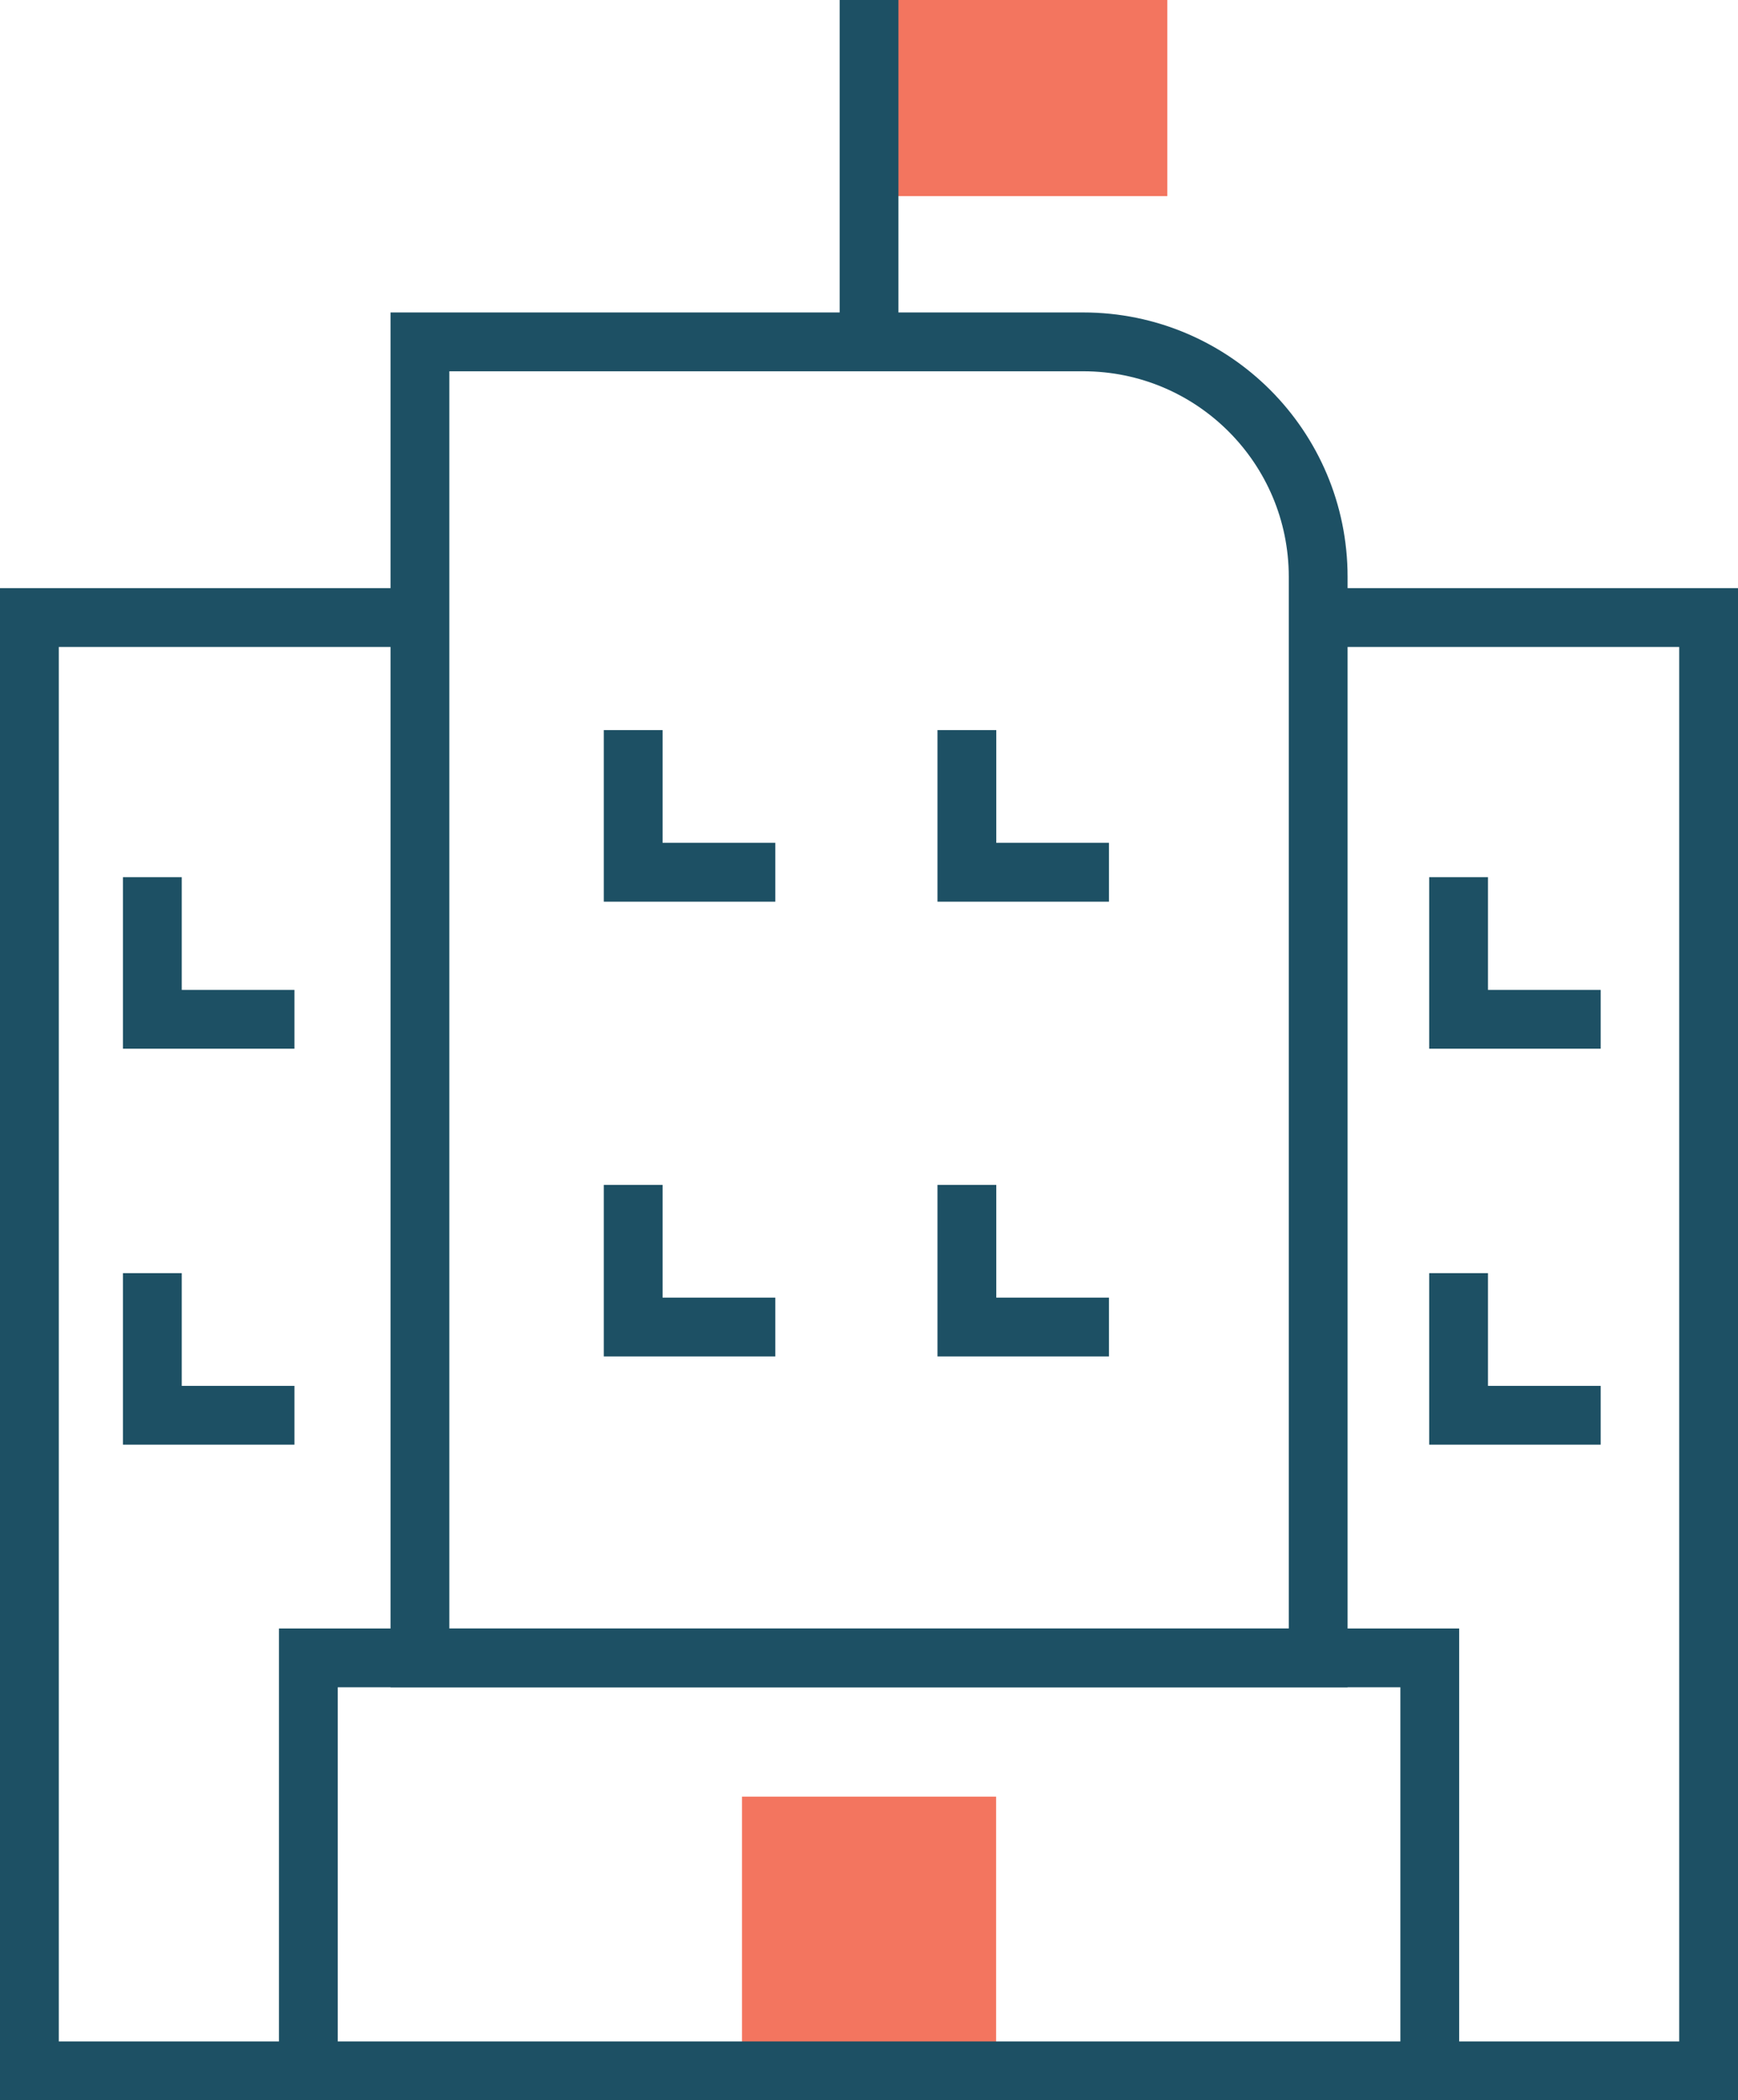
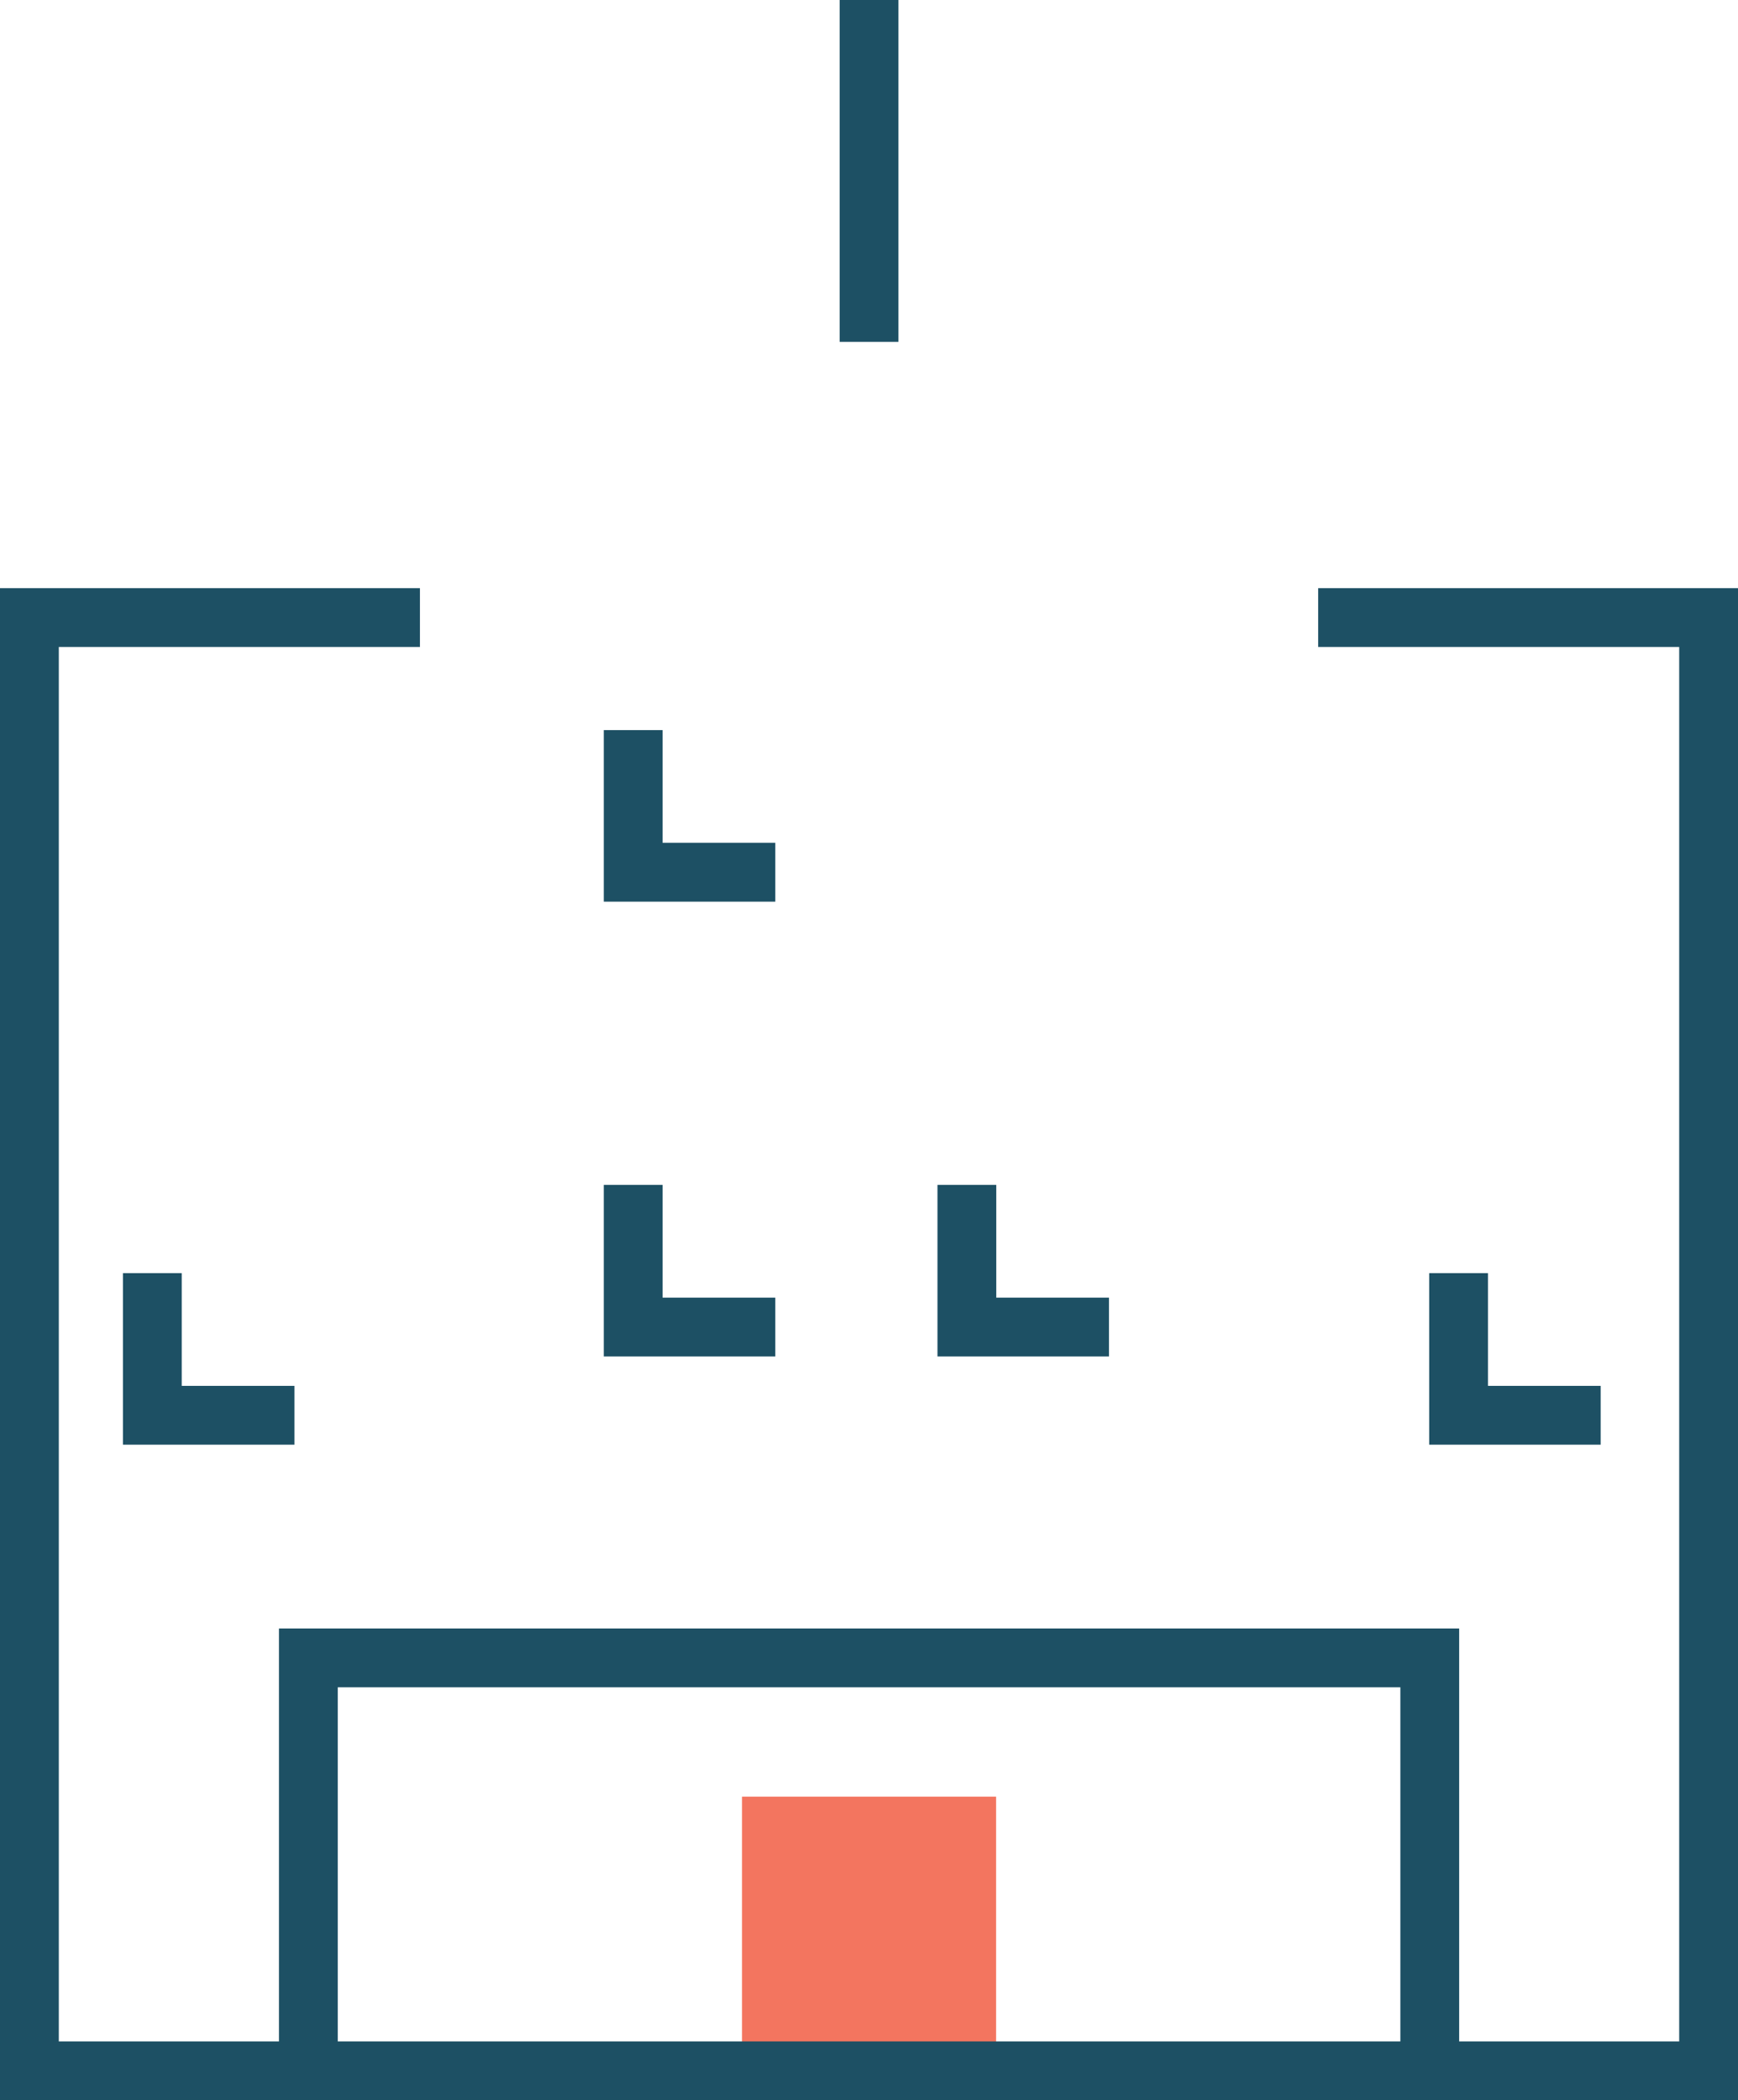
<svg xmlns="http://www.w3.org/2000/svg" id="Layer_2" viewBox="0 0 59.109 71.412">
  <defs>
    <style>.cls-1{fill:#f3755f;}.cls-2{fill:none;stroke:#1d5064;stroke-miterlimit:10;stroke-width:2px;}</style>
  </defs>
  <g id="Layer_1-2">
-     <rect class="cls-1" x="29.556" width="10.144" height="6.668" />
    <rect class="cls-1" x="25.235" y="61.089" width="8.642" height="9.323" />
-     <path class="cls-2" d="m14.282,11.624h22.559c4.413,0,7.99,3.577,7.99,7.99v36.757H14.282V11.624Z" />
    <rect class="cls-2" x="10.487" y="56.371" width="38.139" height="14.041" />
    <polyline class="cls-2" points="48.622 70.412 58.109 70.412 58.109 20.998 44.831 20.998" />
    <polyline class="cls-2" points="10.487 70.412 1 70.412 1 20.998 14.282 20.998" />
-     <polyline class="cls-2" points="10.014 34.658 5.181 34.658 5.181 29.825" />
    <polyline class="cls-2" points="10.014 48.122 5.181 48.122 5.181 43.289" />
-     <polyline class="cls-2" points="54.439 34.658 49.606 34.658 49.606 29.825" />
    <polyline class="cls-2" points="54.439 48.122 49.606 48.122 49.606 43.289" />
    <polyline class="cls-2" points="26.368 29.658 21.535 29.658 21.535 24.825" />
    <polyline class="cls-2" points="26.368 45.122 21.535 45.122 21.535 40.289" />
-     <polyline class="cls-2" points="37.716 29.658 32.883 29.658 32.883 24.825" />
    <polyline class="cls-2" points="37.716 45.122 32.883 45.122 32.883 40.289" />
    <line class="cls-2" x1="29.556" y1="11.624" x2="29.556" y2="0" />
  </g>
</svg>